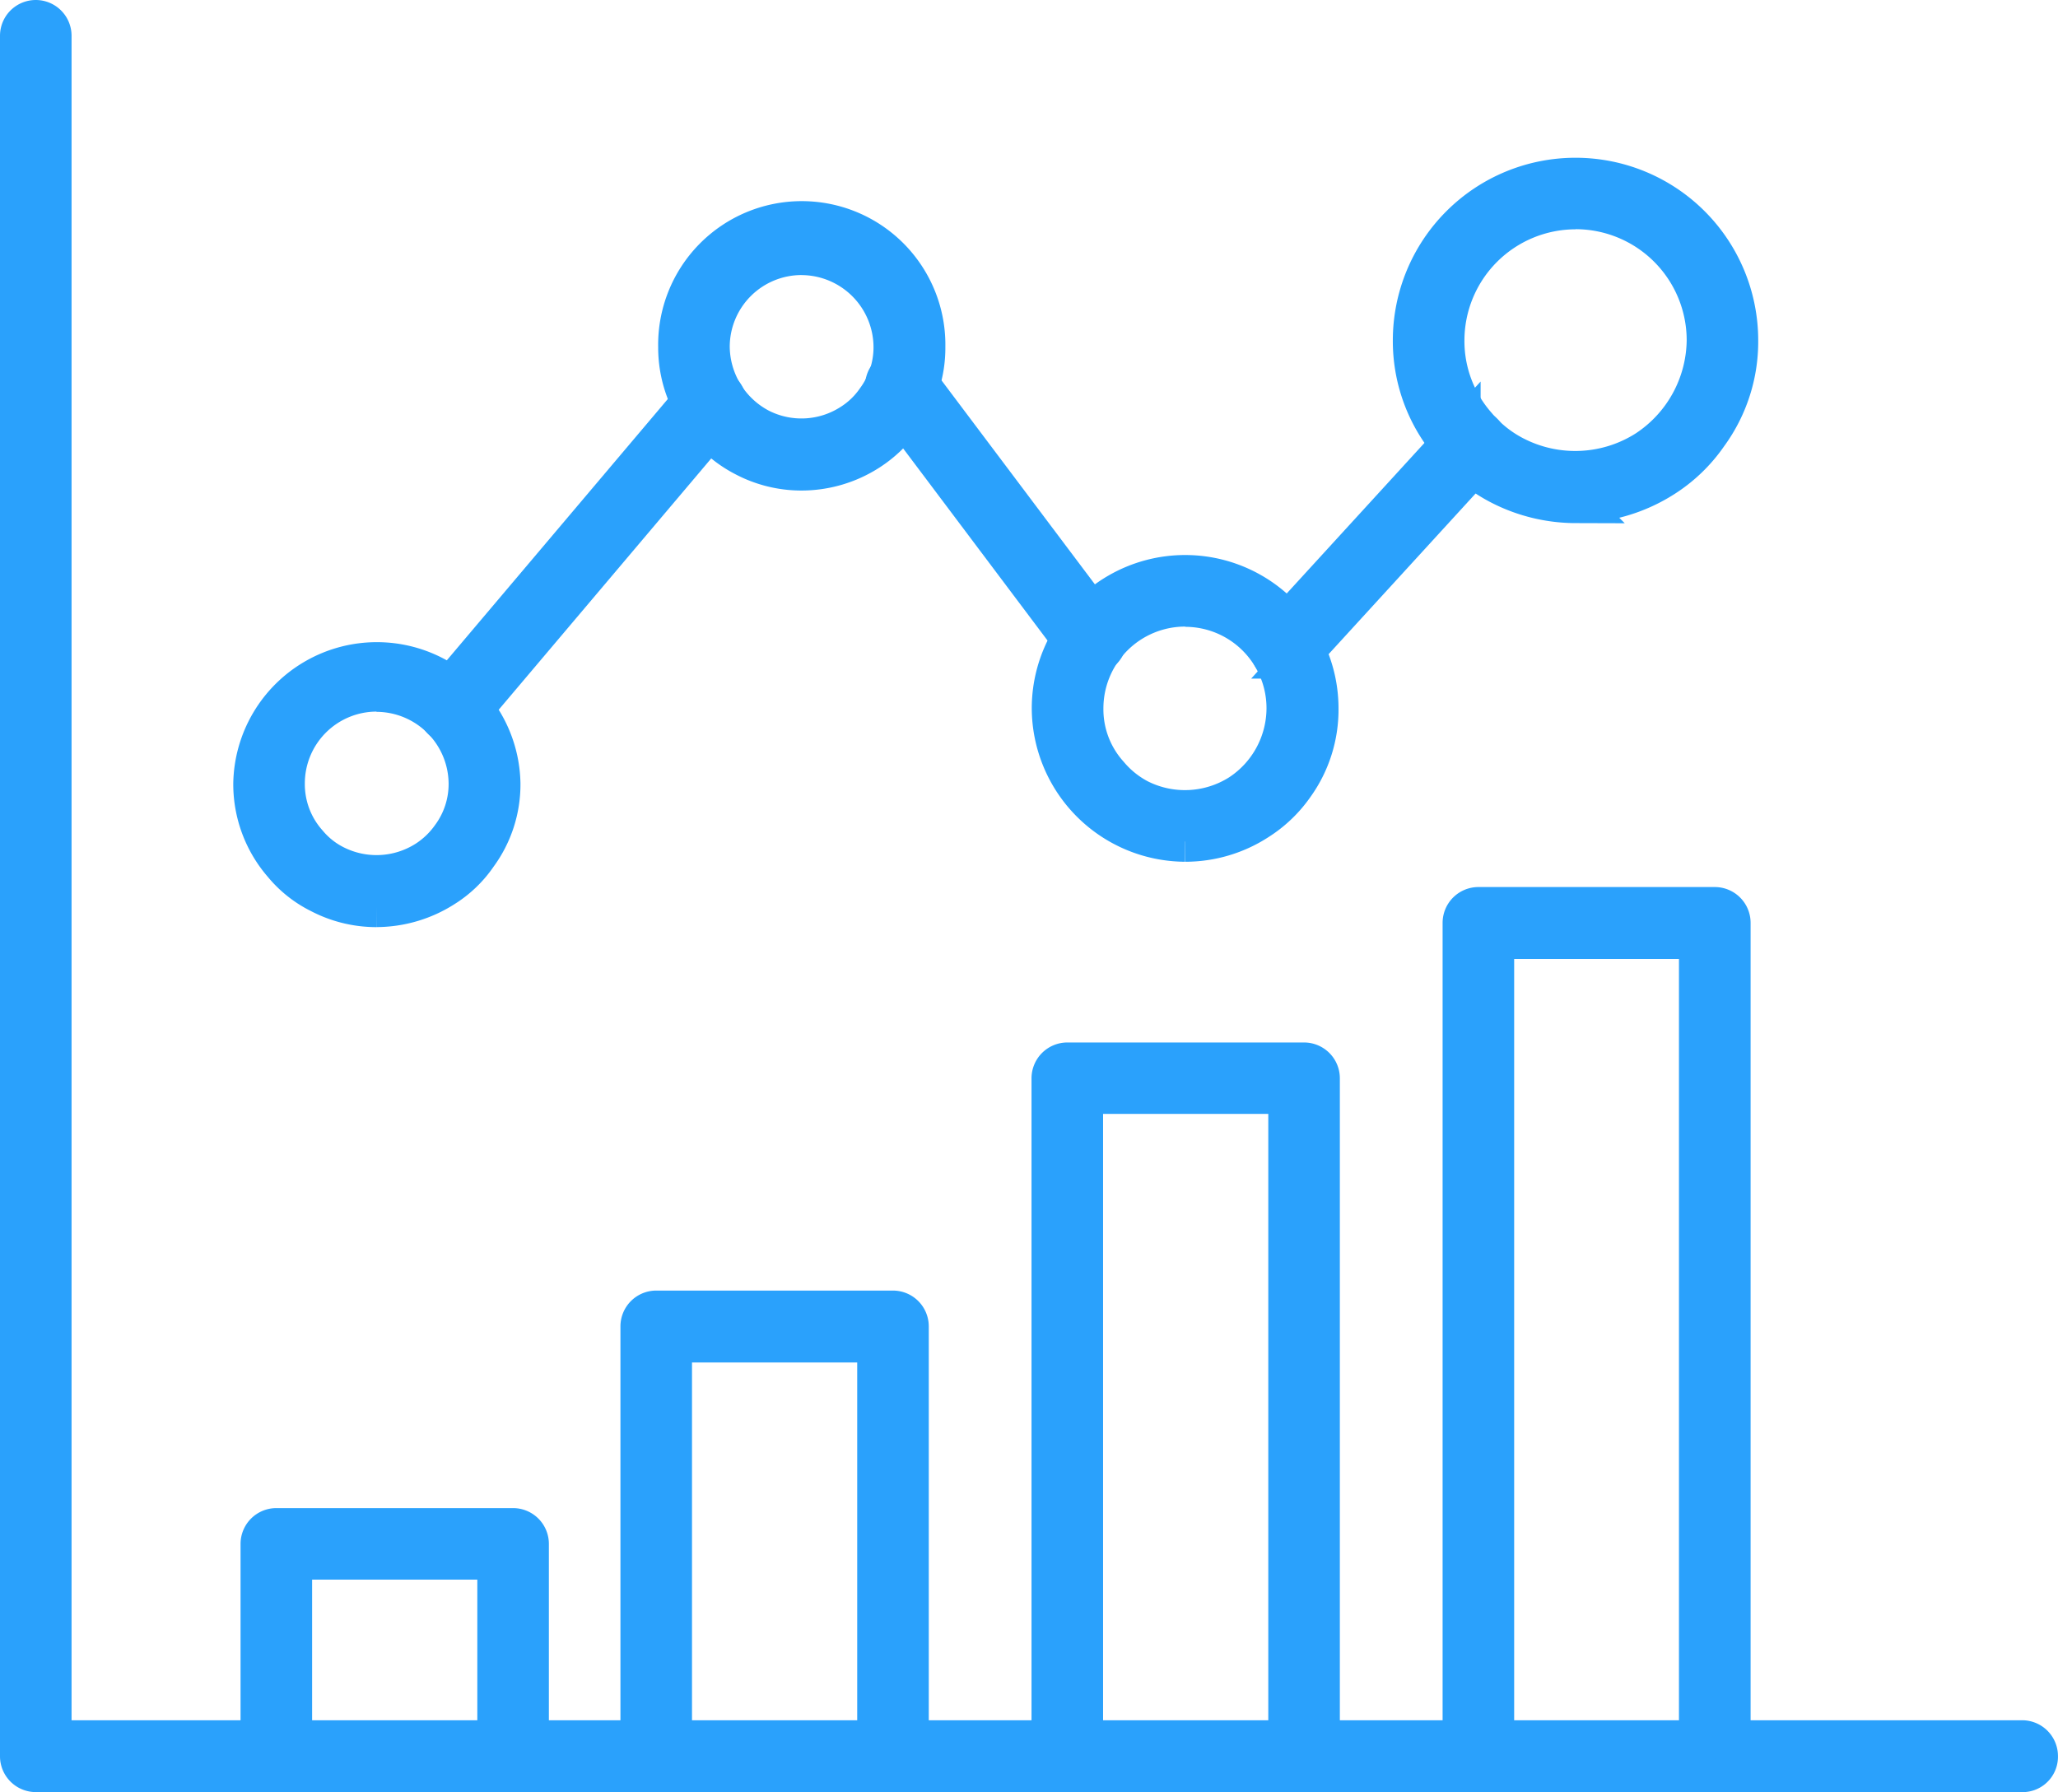
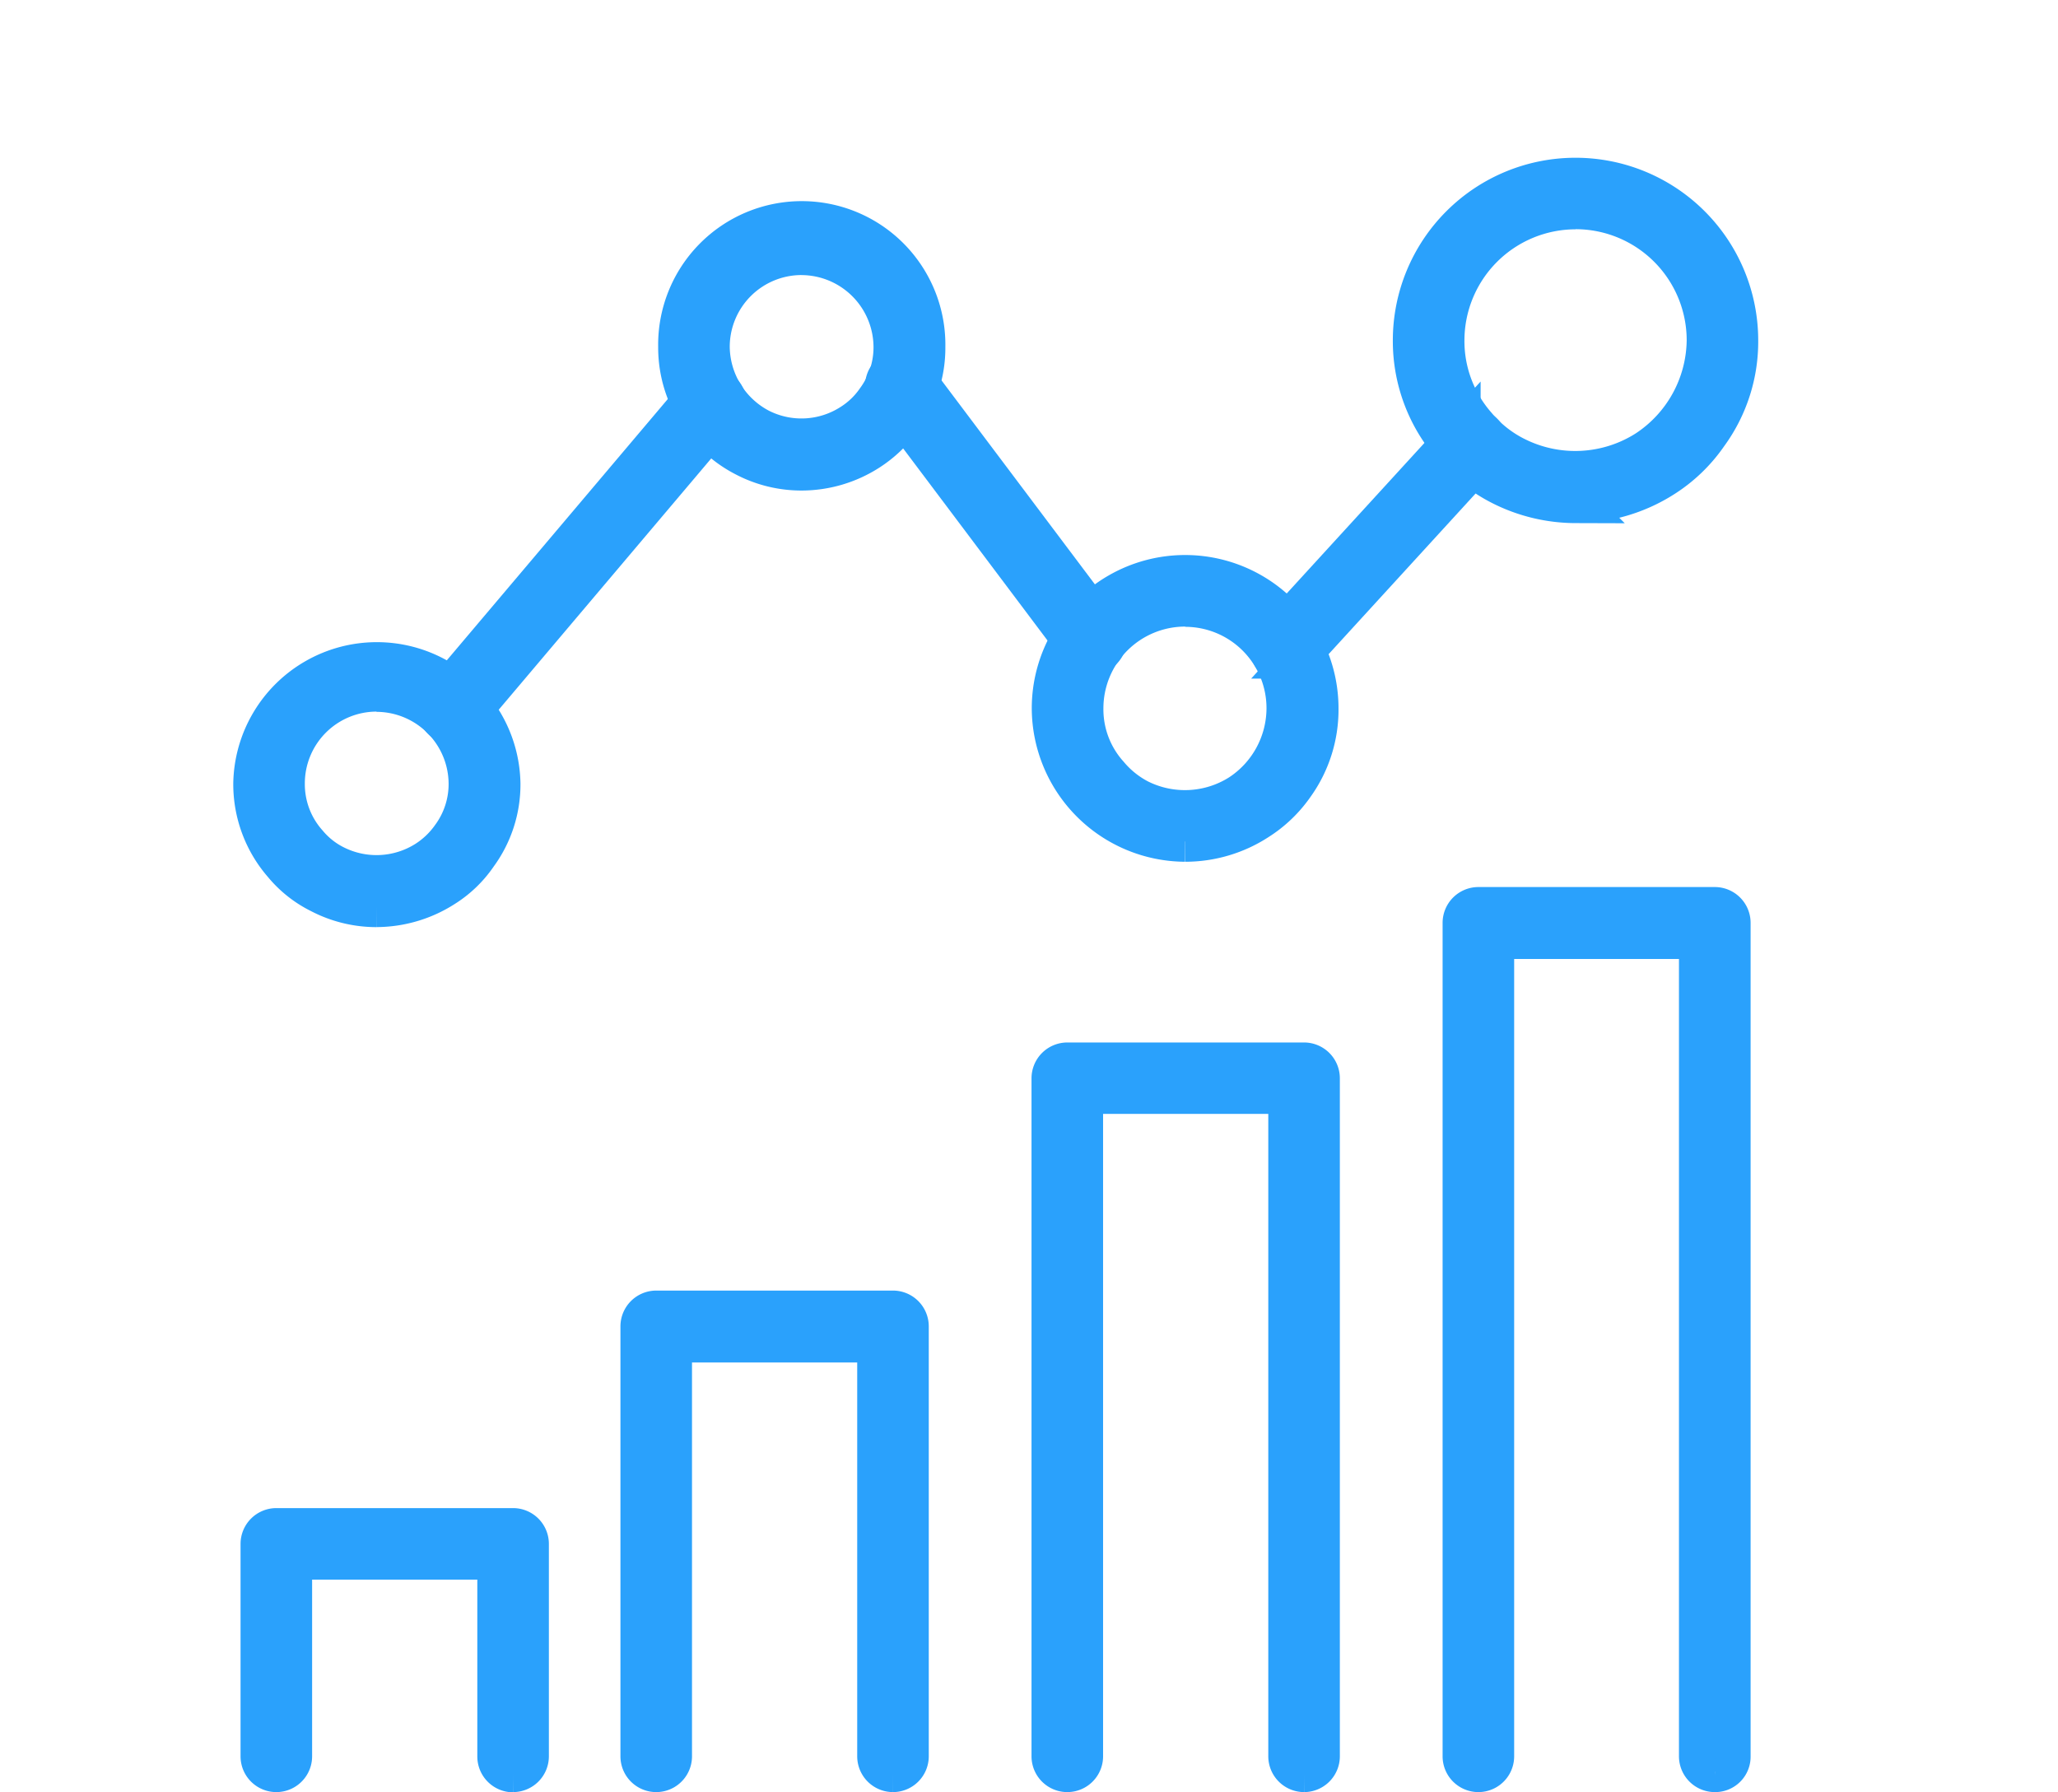
<svg xmlns="http://www.w3.org/2000/svg" width="50.614" height="44.077" viewBox="0 0 50.614 44.077">
  <g id="Analytics" transform="translate(0.5 0.5)">
-     <path id="Path_2456" data-name="Path 2456" d="M49.241,43.077H.38A.381.381,0,0,1,0,42.7V.38a.38.38,0,0,1,.76,0V42.31H49.233a.381.381,0,0,1,.38.38.371.371,0,0,1-.372.388" transform="translate(0 0)" fill="#2aa1fc" stroke="#2aa1fc" stroke-width="1" />
    <path id="Path_2457" data-name="Path 2457" d="M10.424,22.926a2.987,2.987,0,0,1-1.388-.341,2.759,2.759,0,0,1-.9-.713A2.985,2.985,0,0,1,7.4,19.894a3.032,3.032,0,0,1,6.063,0,2.921,2.921,0,0,1-.566,1.752,2.766,2.766,0,0,1-.822.791,3.086,3.086,0,0,1-1.651.488m0-5.3A2.267,2.267,0,0,0,8.16,19.894a2.2,2.2,0,0,0,.558,1.481,2.105,2.105,0,0,0,.675.535,2.292,2.292,0,0,0,2.264-.116,2.225,2.225,0,0,0,.613-.589,2.189,2.189,0,0,0,.426-1.31,2.278,2.278,0,0,0-2.272-2.264m10.451-5.443a2.987,2.987,0,0,1-1.388-.341,2.932,2.932,0,0,1-.9-.713,2.985,2.985,0,0,1-.737-1.977,3.032,3.032,0,1,1,6.063,0,2.921,2.921,0,0,1-.566,1.752,2.963,2.963,0,0,1-.822.791,3.047,3.047,0,0,1-1.651.488m0-5.3a2.267,2.267,0,0,0-2.264,2.264,2.3,2.3,0,0,0,1.233,2.016,2.273,2.273,0,0,0,2.264-.116,2.119,2.119,0,0,0,.613-.589,2.189,2.189,0,0,0,.426-1.31,2.278,2.278,0,0,0-2.272-2.264m9.436,14.429a3.288,3.288,0,0,1-3.272-3.272,3.272,3.272,0,0,1,6.544,0,3.181,3.181,0,0,1-.6,1.892,3.125,3.125,0,0,1-.892.853,3.262,3.262,0,0,1-1.776.527m0-5.784A2.511,2.511,0,0,0,27.8,18.049a2.414,2.414,0,0,0,.62,1.636,2.456,2.456,0,0,0,.744.6,2.534,2.534,0,0,0,2.5-.124,2.54,2.54,0,0,0,1.147-2.109,2.5,2.5,0,0,0-2.5-2.512m9.6-2.551a4.056,4.056,0,0,1-1.83-.442,3.787,3.787,0,0,1-1.186-.946,3.919,3.919,0,0,1-.977-2.605,3.993,3.993,0,1,1,7.986,0,3.86,3.86,0,0,1-.744,2.31,3.783,3.783,0,0,1-1.085,1.047,4.028,4.028,0,0,1-2.163.636m0-7.226a3.236,3.236,0,0,0-3.233,3.233,3.163,3.163,0,0,0,.791,2.109,3.007,3.007,0,0,0,.961.76,3.275,3.275,0,0,0,3.233-.163,3.282,3.282,0,0,0,1.481-2.714A3.234,3.234,0,0,0,39.91,5.76" transform="translate(-1.663 -1.123)" fill="#2aa1fc" stroke="#2aa1fc" stroke-width="1" />
    <path id="Path_2458" data-name="Path 2458" d="M12.36,19.809a.384.384,0,0,1-.295-.628L18.392,11.7a.38.38,0,1,1,.581.488l-6.327,7.482a.356.356,0,0,1-.287.14M28.044,18.1a.368.368,0,0,1-.3-.155L23.09,11.753A.382.382,0,1,1,23.7,11.3l4.652,6.187a.382.382,0,0,1-.078.535.461.461,0,0,1-.233.078m4.792.217a.357.357,0,0,1-.256-.1.388.388,0,0,1-.023-.543l4.574-5a.384.384,0,1,1,.566.519l-4.574,5a.376.376,0,0,1-.287.124m-19,27.268a.381.381,0,0,1-.38-.38V40.355H8.39V45.2a.38.38,0,0,1-.76,0V39.975a.381.381,0,0,1,.38-.38h5.823a.381.381,0,0,1,.38.38V45.2a.381.381,0,0,1-.38.38m9.343,0a.381.381,0,0,1-.38-.38V35.013H17.733V45.2a.38.38,0,0,1-.76,0V34.625a.381.381,0,0,1,.38-.38h5.823a.381.381,0,0,1,.38.38V45.2a.381.381,0,0,1-.38.38m10.11,0a.381.381,0,0,1-.38-.38V28.9H27.843V45.2a.38.38,0,0,1-.76,0V28.523a.381.381,0,0,1,.38-.38h5.823a.381.381,0,0,1,.38.38V45.2a.381.381,0,0,1-.38.38m10.1,0a.381.381,0,0,1-.38-.38V25.089H37.953V45.2a.38.38,0,0,1-.76,0V24.7a.381.381,0,0,1,.38-.38h5.815a.381.381,0,0,1,.38.38V45.2a.371.371,0,0,1-.38.38" transform="translate(-1.714 -2.503)" fill="#2aa1fc" stroke="#2aa1fc" stroke-width="1" />
  </g>
</svg>